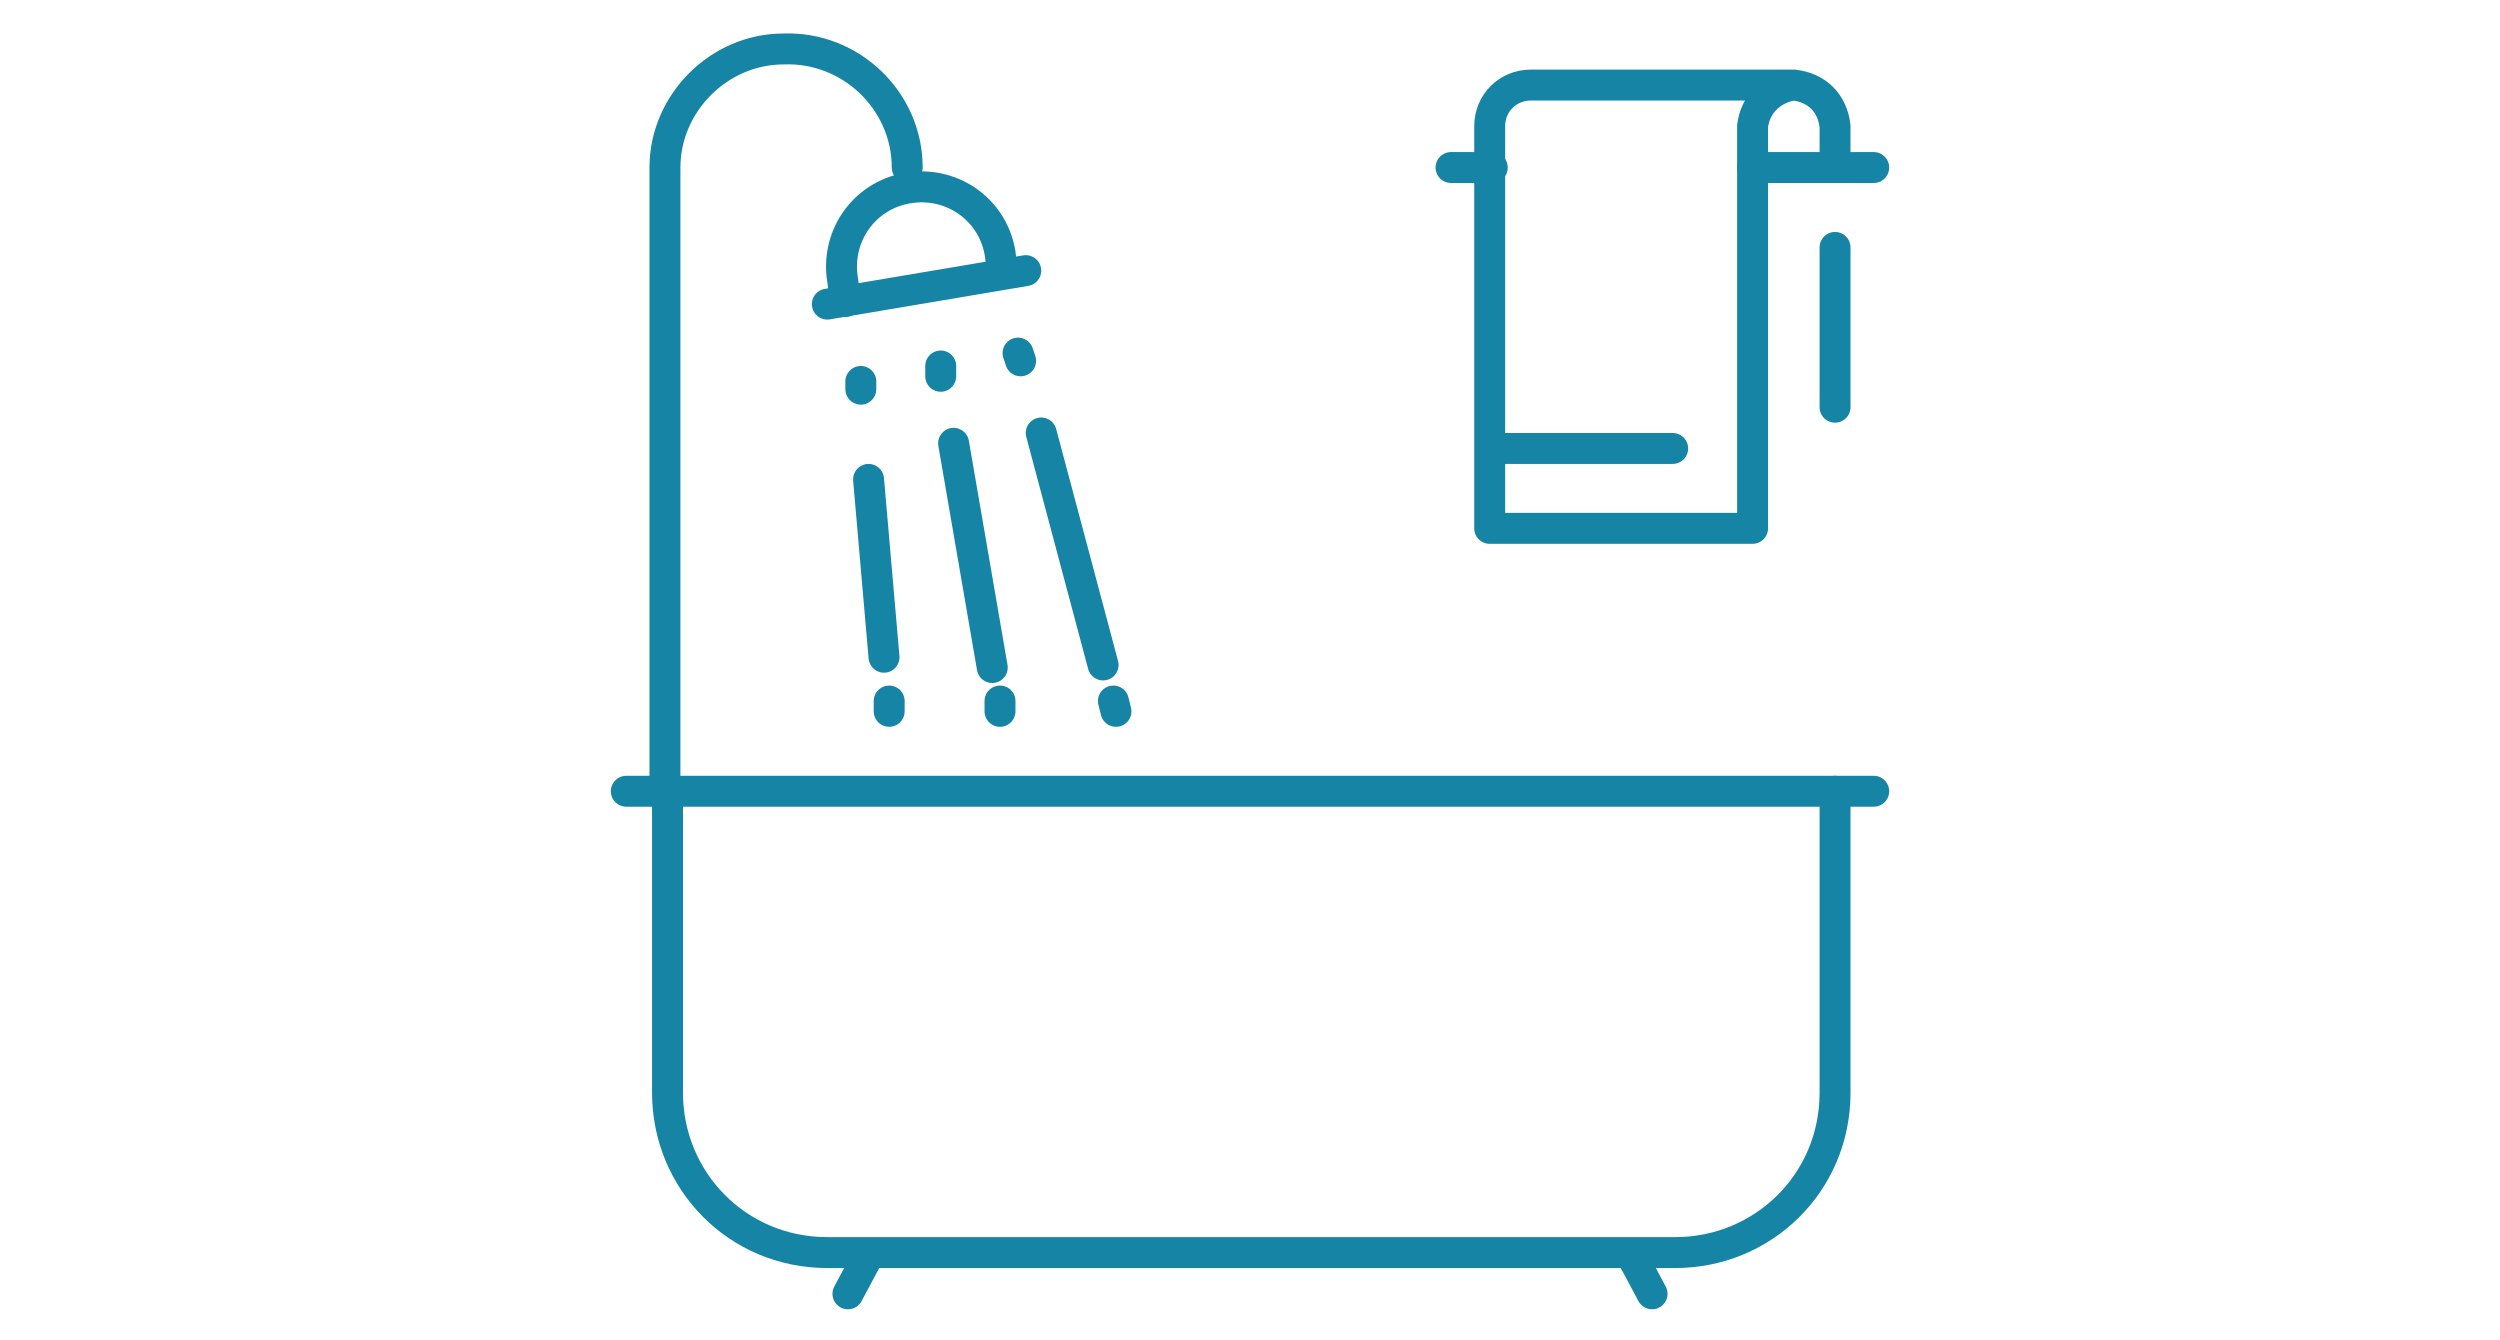
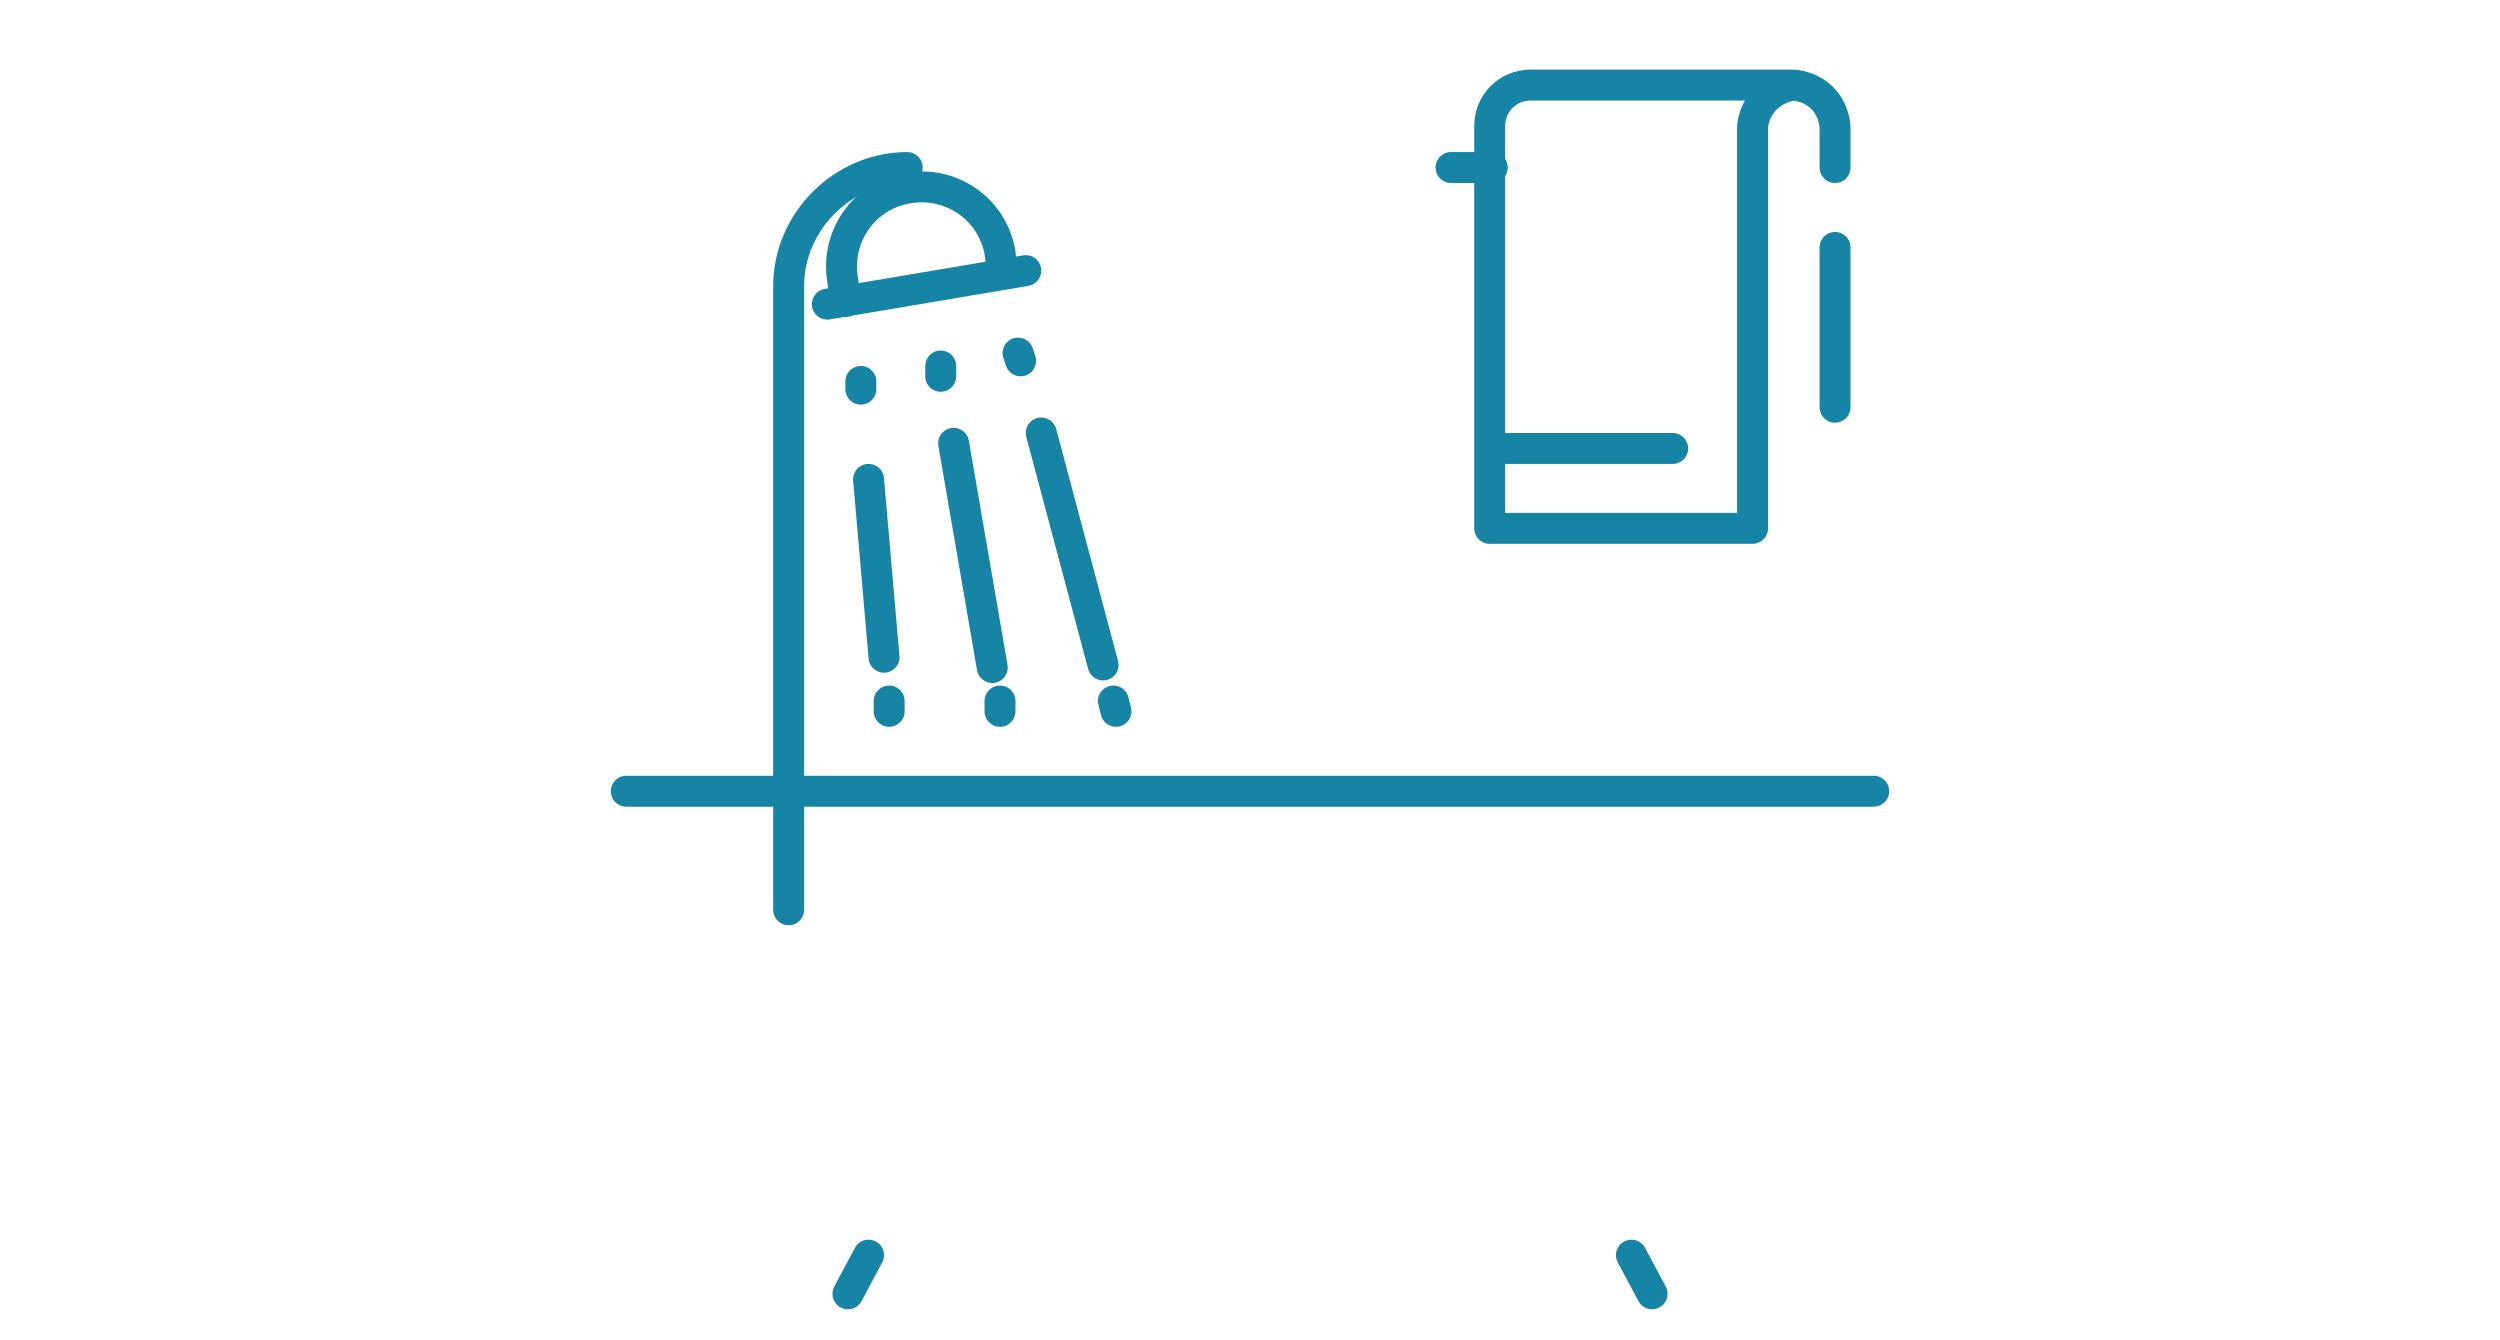
<svg xmlns="http://www.w3.org/2000/svg" xmlns:xlink="http://www.w3.org/1999/xlink" version="1.1" id="icn" x="0px" y="0px" viewBox="0 0 97 52" style="enable-background:new 0 0 97 52;" xml:space="preserve">
  <style type="text/css">
	.st0{clip-path:url(#SVGID_00000163047832020639698070000007934458491469131906_);}
	.st1{fill:none;stroke:#1584A5;stroke-width:1.2;stroke-linecap:round;stroke-linejoin:round;}
</style>
  <g>
    <g>
      <g>
        <defs>
          <rect id="SVGID_1_" x="23.5" y="1" width="50" height="50" />
        </defs>
        <clipPath id="SVGID_00000162338494860294129800000004135202046176962979_">
          <use xlink:href="#SVGID_1_" style="overflow:visible;" />
        </clipPath>
        <g id="Group_25" style="clip-path:url(#SVGID_00000162338494860294129800000004135202046176962979_);">
-           <path id="Path_107" class="st1" d="M35.2,6.5c0-2.6-2.2-4.7-4.8-4.6c-2.5,0-4.6,2.1-4.6,4.6v24.2" />
+           <path id="Path_107" class="st1" d="M35.2,6.5c-2.5,0-4.6,2.1-4.6,4.6v24.2" />
          <path id="Path_108" class="st1" d="M32.8,11.7l-0.1-0.8c-0.3-1.7,0.8-3.3,2.5-3.6s3.3,0.8,3.6,2.5l0,0l0.1,0.8" />
          <line id="Line_51" class="st1" x1="32.1" y1="11.8" x2="39.8" y2="10.5" />
          <line id="Line_52" class="st1" x1="33.4" y1="14.8" x2="33.4" y2="15.1" />
          <line id="Line_53" class="st1" x1="33.7" y1="18.6" x2="34.3" y2="25.5" />
          <line id="Line_54" class="st1" x1="34.5" y1="27.2" x2="34.5" y2="27.6" />
          <line id="Line_55" class="st1" x1="39.5" y1="13.7" x2="39.6" y2="14" />
          <line id="Line_56" class="st1" x1="40.4" y1="16.8" x2="42.8" y2="25.8" />
          <line id="Line_57" class="st1" x1="43.2" y1="27.2" x2="43.3" y2="27.6" />
          <line id="Line_58" class="st1" x1="36.5" y1="14.2" x2="36.5" y2="14.6" />
          <line id="Line_59" class="st1" x1="37" y1="17.2" x2="38.5" y2="25.9" />
          <line id="Line_60" class="st1" x1="38.8" y1="27.2" x2="38.8" y2="27.6" />
-           <path id="Path_109" class="st1" d="M71.2,30.7v11.7c0,3.5-2.8,6.2-6.2,6.2l0,0H32.1c-3.5,0-6.2-2.8-6.2-6.2l0,0V30.7" />
          <line id="Line_61" class="st1" x1="24.3" y1="30.7" x2="72.7" y2="30.7" />
          <line id="Line_62" class="st1" x1="33.7" y1="48.7" x2="32.9" y2="50.2" />
          <line id="Line_63" class="st1" x1="63.3" y1="48.7" x2="64.1" y2="50.2" />
          <line id="Line_64" class="st1" x1="56.3" y1="6.5" x2="57.9" y2="6.5" />
-           <line id="Line_65" class="st1" x1="68" y1="6.5" x2="72.7" y2="6.5" />
          <line id="Line_66" class="st1" x1="57.9" y1="17.4" x2="64.9" y2="17.4" />
          <path id="Path_110" class="st1" d="M69.6,3.3H59.4c-0.9,0-1.6,0.7-1.6,1.6l0,0v15.6H68V4.9C68.1,4,68.8,3.4,69.6,3.3      c0.9,0.1,1.5,0.7,1.6,1.6v1.6" />
          <line id="Line_67" class="st1" x1="71.2" y1="9.6" x2="71.2" y2="15.8" />
        </g>
      </g>
    </g>
  </g>
</svg>